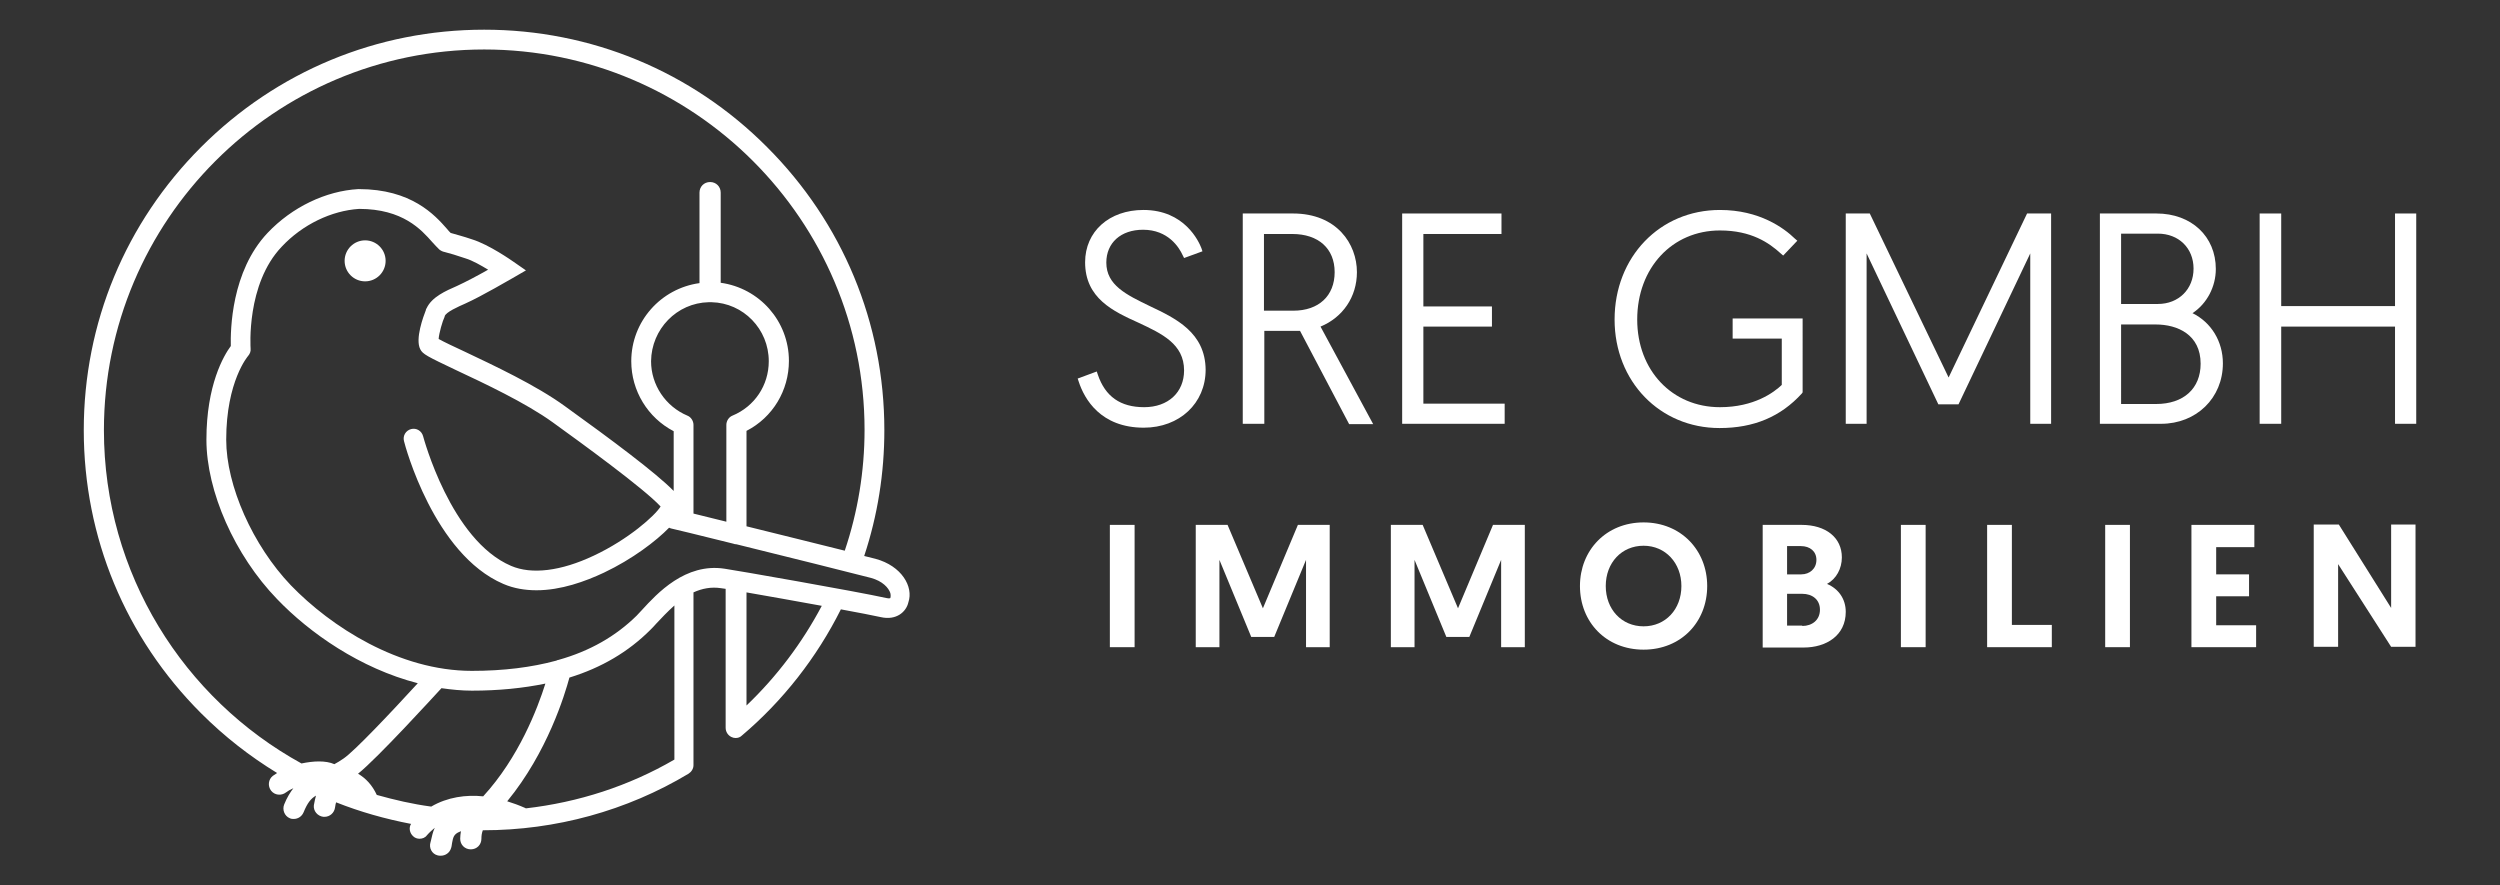
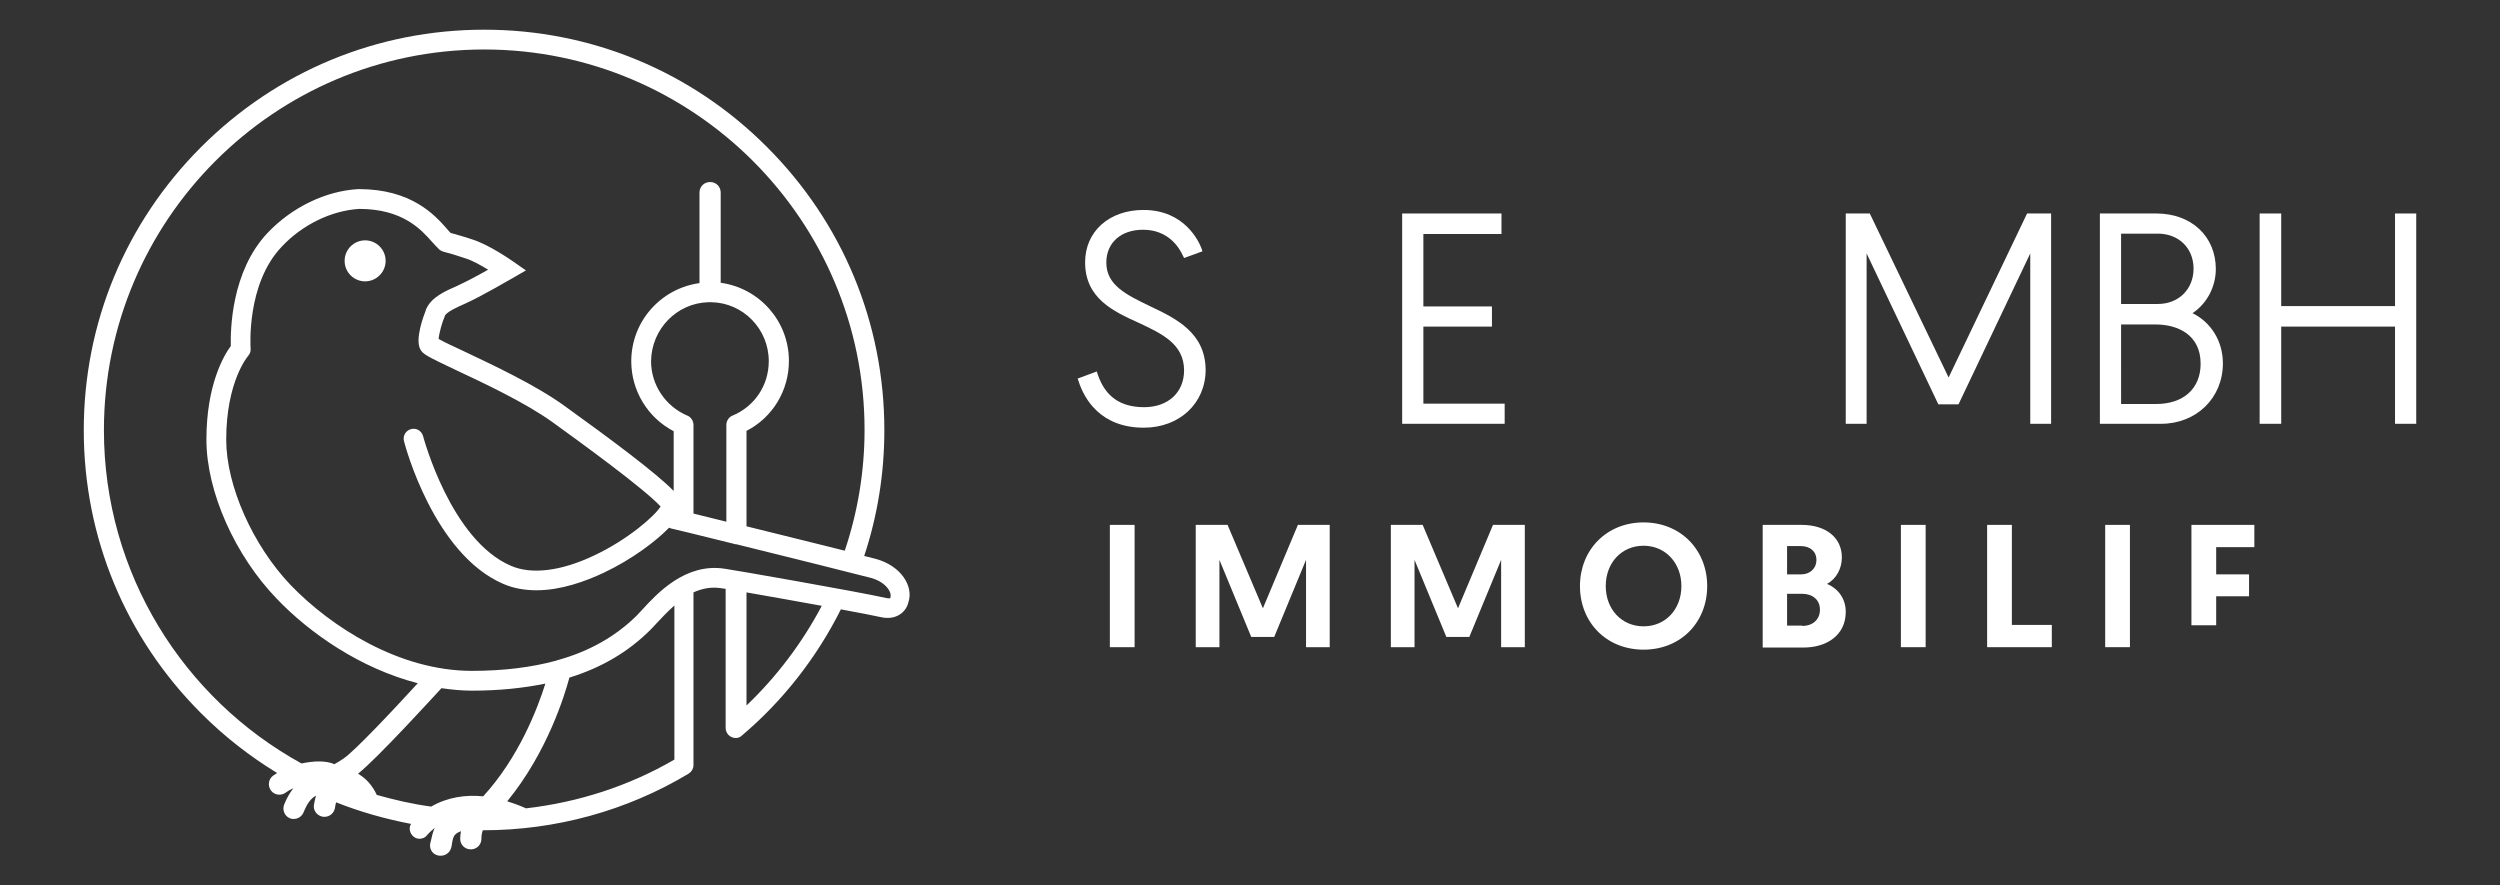
<svg xmlns="http://www.w3.org/2000/svg" version="1.1" id="Ebene_1" x="0px" y="0px" viewBox="0 0 707.3 250.5" style="enable-background:new 0 0 707.3 250.5;" xml:space="preserve">
  <rect x="0" y="0" width="707.3" height="250.5" fill="#333333" stroke="none" />
  <style type="text/css"> .st0{fill:#FFFFFF;} </style>
  <g>
    <path class="st0" d="M103.3,68c-3.2,0-5.8,2.6-5.8,5.8c0,3.2,2.6,5.8,5.8,5.8c3.2,0,5.8-2.6,5.8-5.8C109.1,70.6,106.5,68,103.3,68z " />
    <path class="st0" d="M247.7,158.1c-0.8-0.2-1.9-0.5-3.2-0.8c3.8-11.5,5.7-23.4,5.7-35.6c0-30.3-11.8-58.7-33.2-80.1 C195.7,20.2,167.2,8.4,137,8.4c-30.3,0-58.7,11.8-80.1,33.2C35.5,63,23.7,91.4,23.7,121.7c0,30.3,11.8,58.7,33.2,80.1 c6.6,6.6,13.8,12.2,21.5,16.9c-0.4,0.3-0.8,0.5-1.2,0.8c-1.3,1-1.5,2.9-0.5,4.2c1,1.3,2.9,1.5,4.2,0.5c0.5-0.4,1.2-0.8,2.1-1.2 c-0.9,1.2-1.8,2.6-2.6,4.6c-0.6,1.5,0.1,3.3,1.6,3.9c0.4,0.2,0.8,0.2,1.1,0.2c1.2,0,2.3-0.7,2.8-1.9c1.1-2.7,2.1-3.9,3.5-4.7 c-0.2,0.7-0.4,1.6-0.6,2.7c-0.2,1.6,1,3.1,2.7,3.3c0.1,0,0.2,0,0.3,0c1.5,0,2.8-1.1,3-2.7c0.1-0.7,0.2-1.2,0.3-1.4 c6.8,2.7,13.9,4.7,21.2,6.1c-0.7,1.1-0.4,2.6,0.6,3.5c0.5,0.5,1.2,0.7,1.8,0.7c0.8,0,1.6-0.3,2.1-1c0.7-0.8,1.5-1.5,2.2-2.1 c-0.6,1.3-0.8,2.5-1,3.3c-0.1,0.3-0.1,0.6-0.2,0.8c-0.5,1.6,0.4,3.3,2,3.7c0.3,0.1,0.6,0.1,0.9,0.1c1.3,0,2.5-0.8,2.9-2.1 c0.2-0.5,0.2-1,0.3-1.5c0.3-1.5,0.4-2.5,2.2-3.2c0.1-0.1,0.2-0.1,0.3-0.1c-0.1,0.7-0.2,1.4-0.2,2.1c0,1.7,1.3,3,3,3s3-1.3,3-3 c0-0.8,0.1-1.6,0.4-2.4c0,0,0.1,0,0.1,0c20.5,0,40.6-5.5,58.1-16c0.8-0.5,1.4-1.4,1.4-2.4v-48.9c2.4-1.1,5-1.6,7.7-1.2 c0.1,0,0.6,0.1,1.4,0.2v39.3c0,1.1,0.6,2.1,1.6,2.6c0.4,0.2,0.8,0.3,1.2,0.3c0.7,0,1.3-0.2,1.8-0.7c11.6-9.8,21.2-22.1,28-35.7 c4.9,0.9,9,1.7,11.3,2.2c4.4,1,7.2-1.5,7.8-4.2C258.5,166,255.1,160.1,247.7,158.1z M29.4,121.7C29.4,62.3,77.6,14,137,14 c59.3,0,107.6,48.3,107.6,107.6c0,11.7-1.9,23.2-5.6,34.2c-7.7-1.9-18.4-4.6-27.8-6.9v-0.1v-26.9c7.4-3.8,12-11.4,12-19.8 c0-11.3-8.4-20.6-19.3-22.1V54.5c0-1.7-1.3-3-3-3s-3,1.3-3,3v25.6c-10.9,1.5-19.3,10.8-19.3,22.1c0,8.4,4.7,16,12,19.8v16.9 c-5-5.1-17.6-14.5-30.8-24c-8.1-5.9-20.3-11.6-28.3-15.4c-2.8-1.3-6-2.8-7.4-3.6c0.1-1.6,1.1-5.1,1.7-6.3c0,0,0,0,0-0.1l0,0 c0.3-1.2,4-2.8,5.8-3.6c4.7-2.1,13-7,13.4-7.2l3.8-2.2l-3.6-2.5c-0.3-0.2-6.8-4.8-11.7-6.3c-2.3-0.8-4.7-1.4-6-1.8 c-0.3-0.3-0.7-0.7-1-1.1c-3.5-4-10.1-11.3-25-11.3c0,0-0.1,0-0.1,0c-9.2,0.5-18.8,5.1-25.7,12.4c-10.3,10.9-10.5,27.5-10.4,32 c-2,2.7-6.9,11-6.9,26.5c0,14.6,8,32.7,20,45.1c9.2,9.6,23.5,19.6,39.8,23.8c-7.6,8.3-18,19.3-21,21.3c-0.9,0.6-1.8,1.2-2.6,1.6 c-2.5-1.1-6-0.9-9.3-0.2C52,197.7,29.4,162.3,29.4,121.7z M200.5,85.5c0.1,0,0.3,0,0.4,0s0.3,0,0.4,0c9,0.2,16.2,7.6,16.2,16.7 c0,6.8-4,12.8-10.3,15.4c-1,0.4-1.7,1.5-1.7,2.6v1.1v26.3c-3.6-0.9-6.9-1.7-9.3-2.3v-0.1c0,0,0,0,0,0v-23.9c0,0,0,0,0,0v-1.1 c0-1.1-0.7-2.2-1.7-2.6c-6.2-2.6-10.3-8.7-10.3-15.4C184.3,93.1,191.5,85.7,200.5,85.5z M122,228.2c-5.3-0.7-10.4-1.9-15.4-3.3 c-1.3-2.8-3.1-4.7-5.3-6c5.6-4.5,21.2-21.6,23.6-24.2c2.8,0.4,5.7,0.7,8.6,0.7c7.6,0,14.5-0.7,20.8-2c-2.2,7-7.5,20.9-17.6,31.9 C131.9,224.8,126.6,225.5,122,228.2z M190.8,214.9c-12.9,7.5-27.2,12.1-42,13.8c-0.1,0-0.2-0.1-0.2-0.1c-1.8-0.8-3.5-1.4-5.1-1.9 c11.4-13.9,16.3-30.2,17.6-35c9.1-2.8,16.7-7.3,22.9-13.5c0.5-0.5,1.1-1.1,1.7-1.8c1.4-1.5,3.1-3.3,5.1-5.1V214.9z M211.2,199.6 v-32c5.6,1,13.8,2.4,21.3,3.8C227,181.8,219.8,191.4,211.2,199.6z M251.9,169.2c0,0-0.3,0.2-1.1,0c-8.6-1.9-43.5-8-45.8-8.3 c-11.1-1.7-19.1,7-23.4,11.7c-0.6,0.6-1.1,1.2-1.5,1.6c-5.9,5.8-13.2,10-22.1,12.5c-0.2,0-0.4,0.1-0.6,0.2 c-7,1.9-14.9,2.9-23.9,2.9c-20.6,0-39.9-12.5-51.2-24.2C71.5,154.3,64,137.4,64,124.4c0-16.6,6.2-23.7,6.2-23.7 c0.5-0.6,0.8-1.3,0.7-2.1c0-0.2-1.3-18.2,8.8-28.8c5.9-6.3,14.1-10.2,21.9-10.7c12.4,0,17.6,5.9,20.7,9.4c0.7,0.8,1.4,1.5,2,2.1 c0.5,0.4,1,0.6,1.5,0.7c1.2,0.3,3.6,1,5.9,1.8c2,0.6,4.4,2,6.4,3.2c-2.8,1.6-6.4,3.5-8.8,4.6c-3.2,1.4-7.1,3.1-8.6,6.3c0,0,0,0,0,0 c0,0-0.1,0.1-0.2,0.4c0,0,0,0.1,0,0.1c-0.7,1.8-3.1,8.2-1.6,11.1c0.7,1.4,1.9,2,10.1,5.9c7.9,3.7,19.8,9.3,27.4,14.8 c7.9,5.7,25.8,18.7,30.5,23.8c-1.6,2.6-9.1,9.3-18.9,13.9c-9.3,4.4-17.6,5.4-23.4,2.9c-17.1-7.3-24.8-36.4-24.9-36.7 c-0.4-1.5-1.9-2.4-3.4-2c-1.5,0.4-2.4,1.9-2,3.4c0.3,1.3,8.5,32,28.1,40.4c3,1.3,6.2,1.8,9.4,1.8c6.9,0,13.8-2.5,19.1-5 c8-3.8,14.7-8.9,18.4-12.7c0.2,0.1,0.3,0.1,0.5,0.2c0.2,0,7.9,1.9,17.6,4.3c0.3,0.1,0.6,0.2,1,0.2c14.3,3.5,32.5,8.1,38,9.5 c3.3,0.9,5,2.8,5.5,4.3C252.1,168.6,251.9,169.1,251.9,169.2z" />
  </g>
  <g>
    <g>
      <path class="st0" d="M325.3,86.6c-6.6-3.2-12.3-5.9-12.3-12.3c0-5.6,4.1-9.3,10.4-9.3c7.1,0,10.2,5,11.2,7.2l0.4,0.8l5.2-1.9 l-0.3-0.9c-0.7-1.8-4.7-10.8-16.4-10.8c-9.7,0-16.5,6.1-16.5,14.8c0,10.2,8,13.9,15.1,17.1c6.6,3.1,12.9,6,12.9,13.5 c0,6.2-4.5,10.4-11.3,10.4c-6.7,0-11-3-13.1-9.2l-0.3-0.9l-5.4,2l0.3,0.9c1.6,4.9,6.2,13,18.4,13c10.1,0,17.5-6.9,17.5-16.4 C341,94.1,332.7,90.1,325.3,86.6z" />
-       <path class="st0" d="M383.9,77c0-8-5.7-16.6-18.1-16.6h-14.2v59.5h6.1V93.6h10.1l13.9,26.4h6.8l-14.9-27.6 C379.9,89.8,383.9,84,383.9,77z M377.6,77c0,6.7-4.5,10.9-11.7,10.9h-8.3V66.2h8C373,66.2,377.6,70.3,377.6,77z" />
      <polygon class="st0" points="402.7,92.4 422.1,92.4 422.1,86.7 402.7,86.7 402.7,66.2 424.8,66.2 424.8,60.4 396.7,60.4 396.7,119.9 425.7,119.9 425.7,114.2 402.7,114.2 " />
-       <path class="st0" d="M490.3,95.8h13.8v13.1c-2.2,2.1-7.8,6.3-17.5,6.3c-13.5,0-23.4-10.4-23.4-24.8c0-14.6,9.9-25.2,23.4-25.2 c8.9,0,13.9,3.5,17.2,6.5l0.7,0.6l4-4.2l-0.7-0.6c-3.1-3-10-8.1-21.2-8.1c-17,0-29.8,13.3-29.8,31c0,17.5,12.8,30.7,29.7,30.7 c9.7,0,17.3-3.2,23.3-9.8l0.2-0.3V90.1h-19.8V95.8z" />
      <polygon class="st0" points="551.3,106.8 529,60.4 522.2,60.4 522.2,119.9 528.1,119.9 528.1,71.7 548.4,114.4 554.1,114.4 574.4,71.7 574.4,119.9 580.3,119.9 580.3,60.4 573.5,60.4 " />
      <path class="st0" d="M620.3,88.6c4.1-2.7,6.6-7.5,6.6-12.5c0-9.2-6.9-15.7-16.8-15.7h-16v59.5h17.3c10,0,17.5-7.3,17.5-17.1 C628.9,96.6,625.6,91.2,620.3,88.6z M600.1,91.8h9.8c6.2,0,12.7,2.9,12.7,11.1c0,7-4.8,11.4-12.6,11.4h-9.9V91.8z M600.1,86.1v-20 h10.4c5.9,0,10.1,4.1,10.1,9.9c0,5.8-4.2,10-10.1,10H600.1z" />
      <polygon class="st0" points="677.6,60.4 677.6,86.6 645.4,86.6 645.4,60.4 639.3,60.4 639.3,119.9 645.4,119.9 645.4,92.4 677.6,92.4 677.6,119.9 683.6,119.9 683.6,60.4 " />
    </g>
    <g>
      <path class="st0" d="M314,148.5h7v34.6h-7v-15V148.5z" />
      <path class="st0" d="M357.3,172.1l9.9-23.6h9v34.6h-6.7v-24.7l-9,21.8h-6.5l-9-21.8v24.7h-6.7v-34.6h9L357.3,172.1z" />
      <path class="st0" d="M412.5,172.1l9.9-23.6h9v34.6h-6.7v-24.7l-9,21.8h-6.5l-9-21.8v24.7h-6.7v-34.6h9L412.5,172.1z" />
      <path class="st0" d="M447,165.8c0-10.1,7.4-18,18-18s18,7.9,18,18c0,10.2-7.4,18-18,18S447,176,447,165.8z M454.3,165.8 c0,6.6,4.5,11.4,10.7,11.4s10.7-4.8,10.7-11.4c0-6.5-4.5-11.4-10.7-11.4S454.3,159.2,454.3,165.8z" />
      <path class="st0" d="M498.7,148.5h11c6.9,0,11.4,3.6,11.4,9.2c0,3.2-1.6,6.1-4.2,7.5c3.3,1.4,5.3,4.3,5.3,7.9 c0,6.7-5.5,10.1-11.9,10.1h-11.6V148.5z M509.6,162.5c2.4,0,4.3-1.6,4.3-4.1c0-2.4-1.8-3.9-4.4-3.9h-3.9v8H509.6z M509.9,177.1 c2.8,0,5-1.7,5-4.6c0-2.9-2.2-4.5-5-4.5h-4.3v9H509.9z" />
      <path class="st0" d="M537.8,148.5h7v34.6h-7v-15v-9.6V148.5z" />
      <path class="st0" d="M562.2,148.5h7v28.3h11.3v6.3h-18.3V148.5z" />
      <path class="st0" d="M595.6,148.5h7v10v24.6h-7V148.5z" />
-       <path class="st0" d="M620,148.5h17.8v6.3H627v7.7h9.3v6.2H627v8.2h11.3v6.2H620V148.5z" />
-       <path class="st0" d="M661.5,159.6v23.4h-6.9v-34.6h7.1l14.8,23.6v-23.6h6.9v34.6h-6.9L661.5,159.6z" />
+       <path class="st0" d="M620,148.5h17.8v6.3H627v7.7h9.3v6.2H627v8.2h11.3H620V148.5z" />
    </g>
    <path class="st0" d="M595.6,171.4" />
  </g>
</svg>